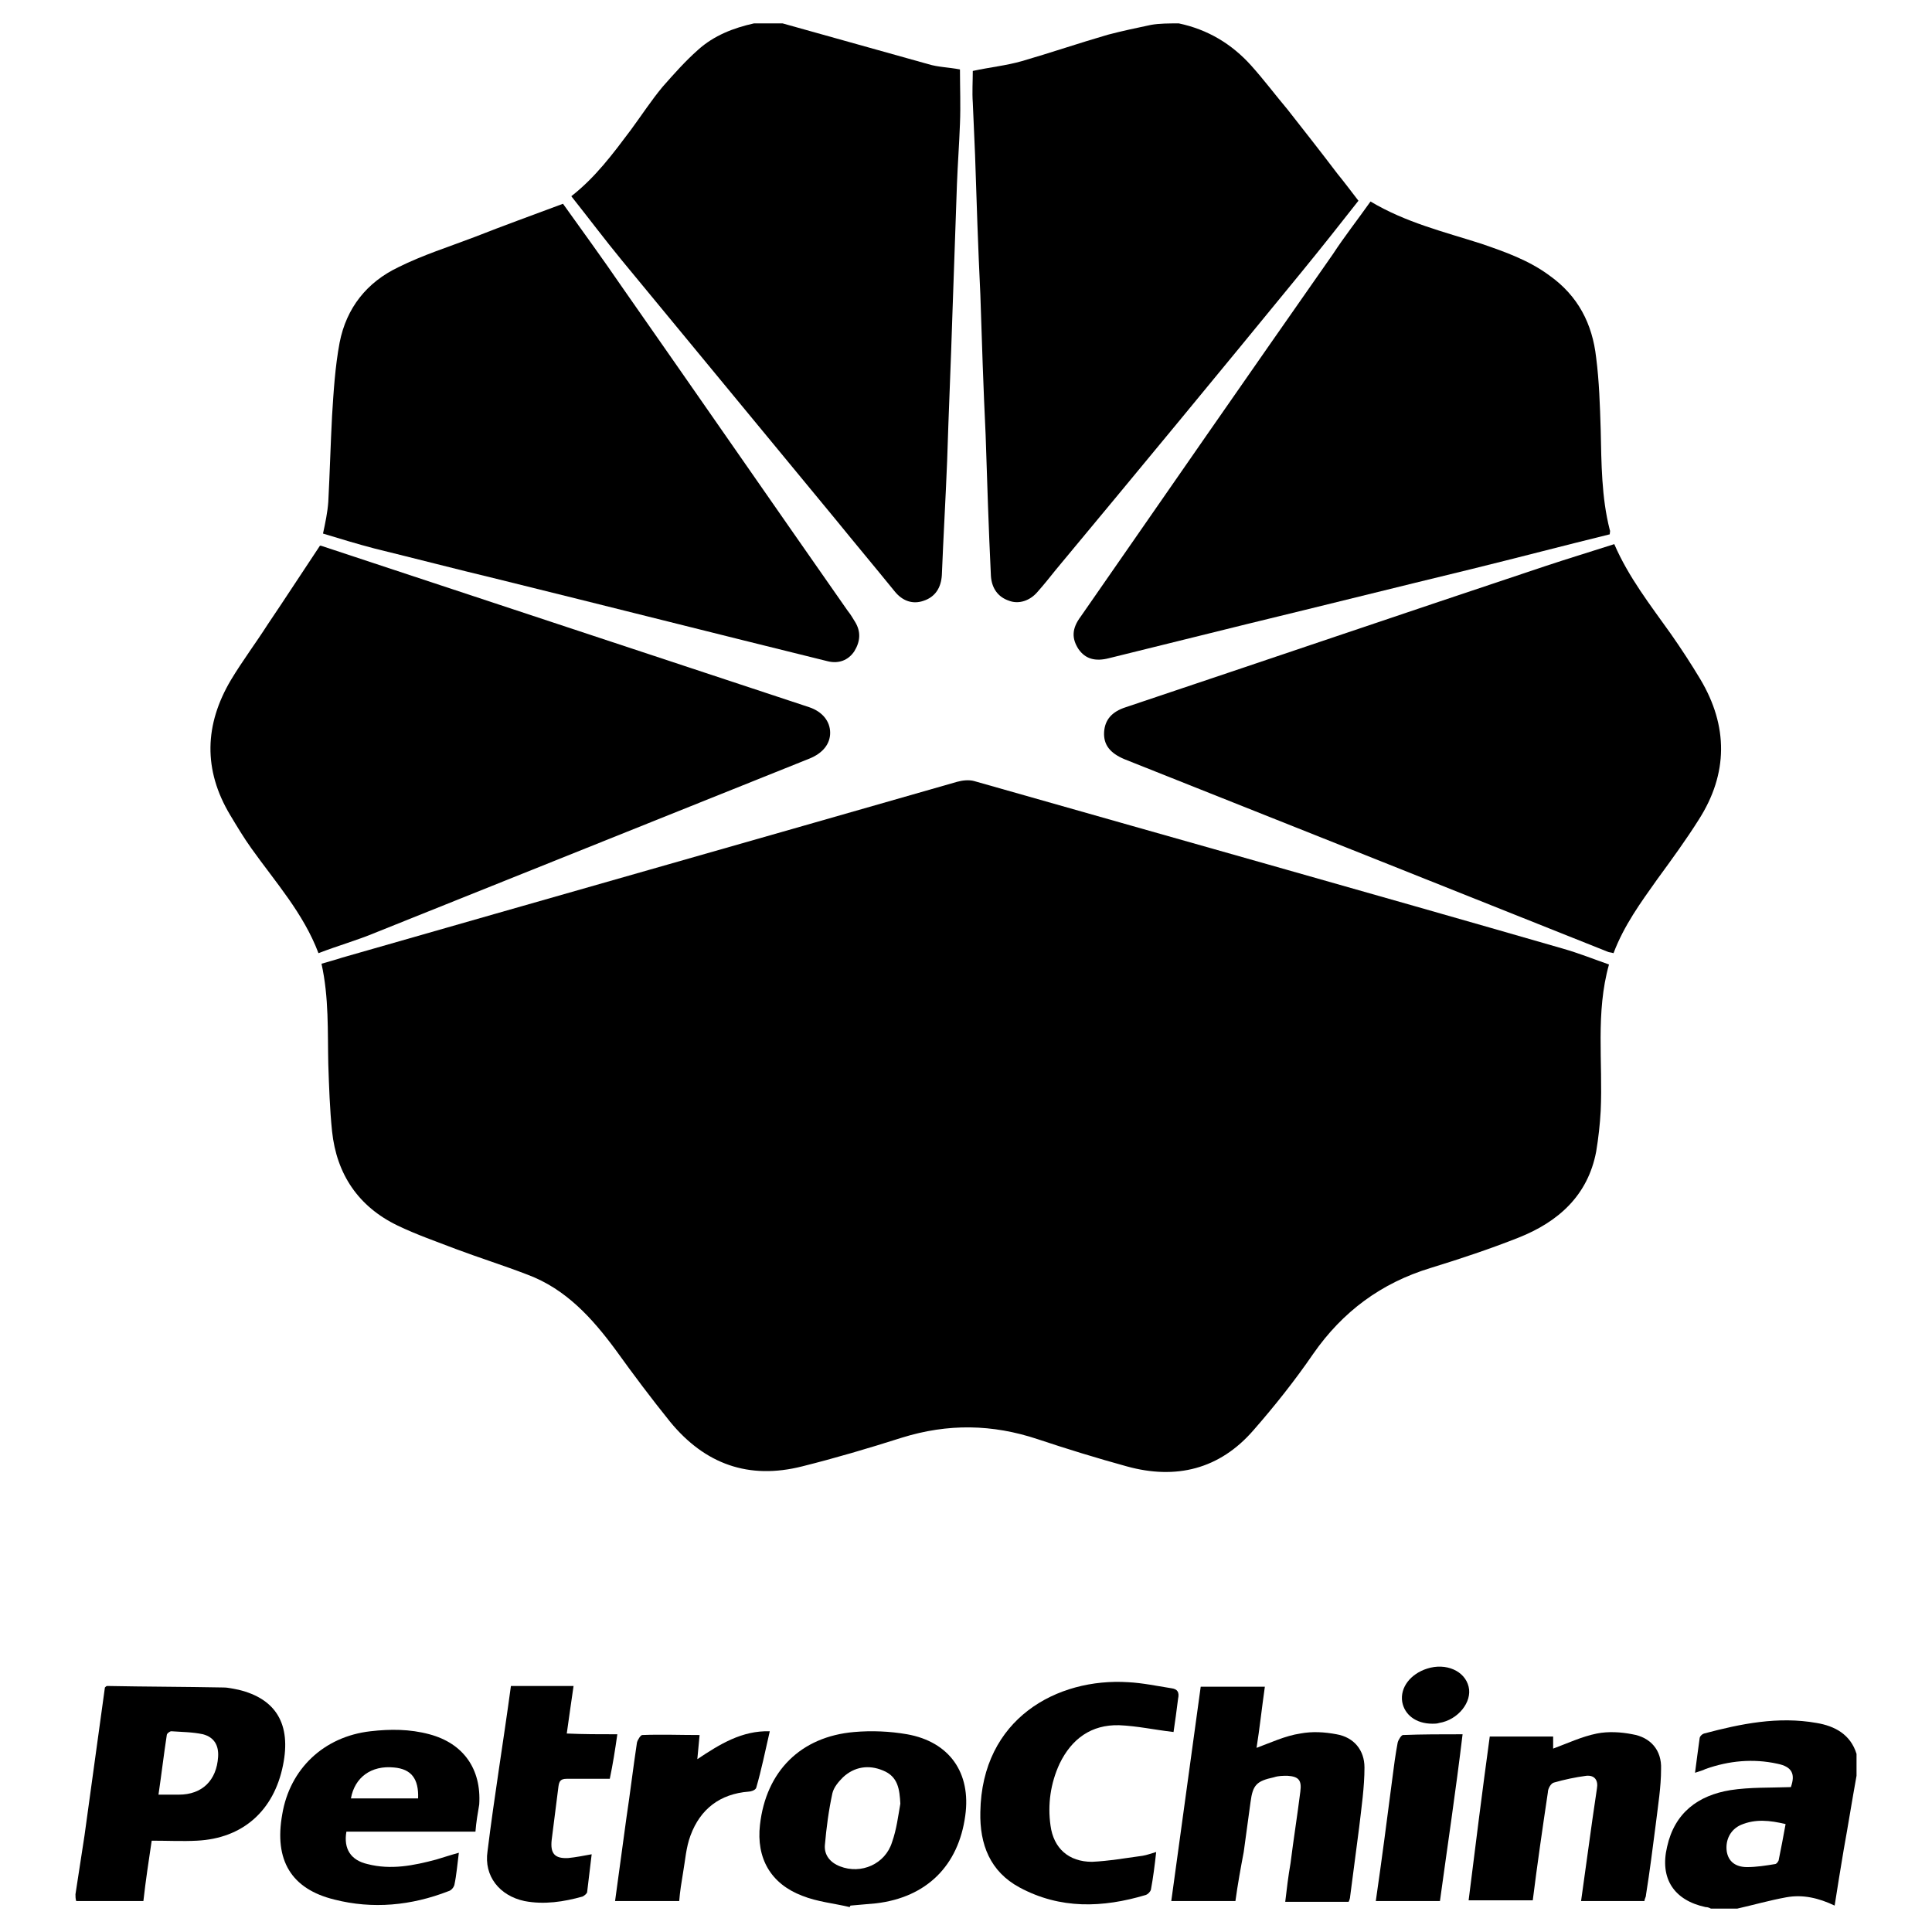
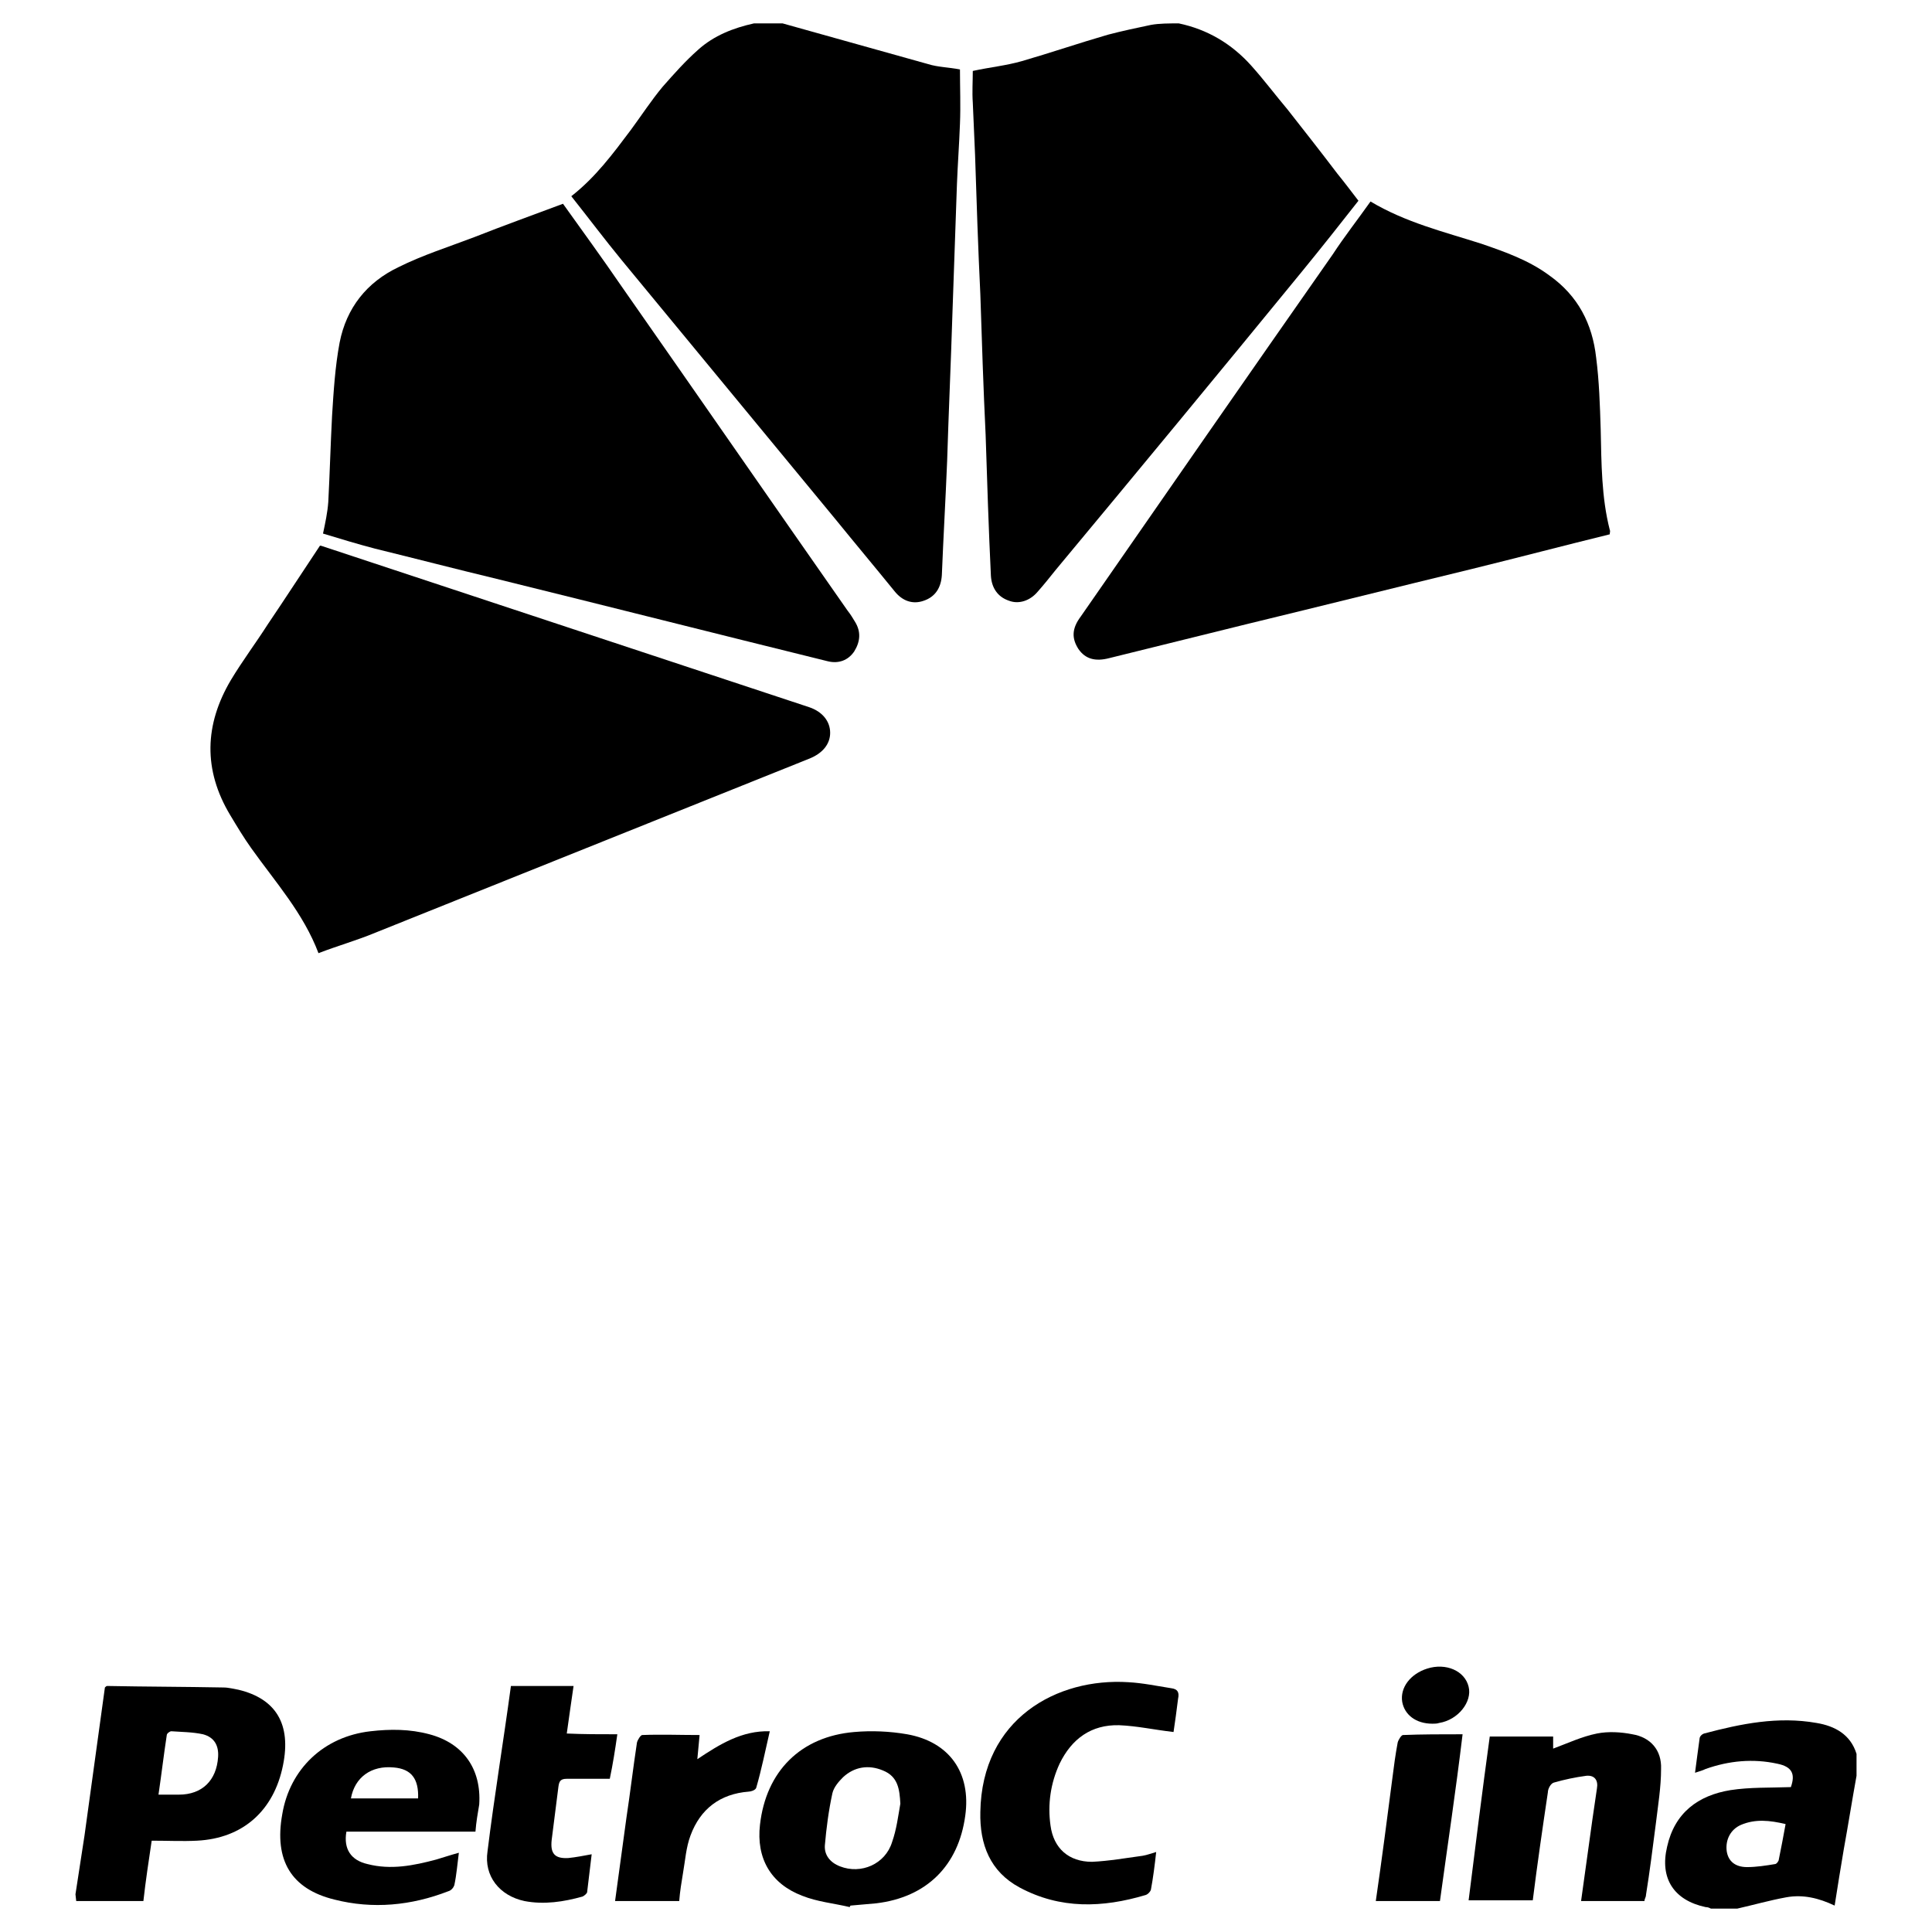
<svg xmlns="http://www.w3.org/2000/svg" version="1.1" x="0px" y="0px" viewBox="0 0 256 256" enable-background="new 0 0 256 256" xml:space="preserve">
  <g>
    <g>
      <path fill="#000000" d="M156.2,3.1c3.8,0.8,7,2.7,9.6,5.6c1.7,1.9,3.2,3.9,4.8,5.8c2.2,2.8,4.4,5.6,6.6,8.5c0.9,1.1,1.8,2.3,2.8,3.6c-2.2,2.8-4.8,6.1-7.5,9.4c-10.8,13.2-21.7,26.4-32.6,39.5c-0.8,1-1.6,2-2.4,2.9c-1,1.2-2.5,1.7-3.8,1.2c-1.5-0.5-2.3-1.7-2.4-3.3c-0.3-6.2-0.5-12.5-0.7-18.7c-0.3-6.2-0.5-12.4-0.7-18.6c-0.3-6.2-0.5-12.3-0.7-18.5c-0.1-2.3-0.2-4.6-0.3-6.9c-0.1-1.4,0-2.8,0-4.2c2.3-0.5,4.4-0.7,6.5-1.3c3.8-1.1,7.6-2.4,11.4-3.5c1.9-0.5,3.8-0.9,5.7-1.3C153.6,3.1,154.9,3.1,156.2,3.1z" />
      <path fill="#000000" d="M103.7,3.1c6.4,1.8,12.9,3.6,19.3,5.4c1.3,0.4,2.6,0.4,4.2,0.7c0,2.4,0.1,4.8,0,7.2c-0.1,2.7-0.3,5.4-0.4,8c-0.2,5.7-0.4,11.4-0.6,17.2c-0.2,6.5-0.5,13-0.7,19.5c-0.2,5-0.5,10.1-0.7,15.1c-0.1,1.7-0.9,2.9-2.4,3.4c-1.4,0.5-2.8,0.1-3.9-1.3c-2.6-3.2-5.2-6.3-7.8-9.5c-9.4-11.4-18.9-22.9-28.3-34.3c-2.3-2.8-4.4-5.6-6.7-8.5c3.2-2.5,5.5-5.6,7.9-8.8c1.4-1.9,2.7-3.9,4.2-5.7c1.5-1.7,3-3.4,4.7-4.9c2.1-1.9,4.7-2.9,7.4-3.5C101.1,3.1,102.4,3.1,103.7,3.1z" />
-       <path fill="#000000" d="M10,251c0.4-2.6,0.8-5.2,1.2-7.8c0.9-6.6,1.8-13.1,2.7-19.6c0.1-0.1,0.2-0.2,0.3-0.2c5.1,0.1,10.2,0.1,15.4,0.2c0.7,0,1.4,0.2,2,0.3c5,1.2,7,4.6,5.9,10c-1.2,6-5.3,9.7-11.4,10c-1.9,0.1-3.9,0-6,0c-0.4,2.7-0.8,5.3-1.1,8c-3,0-6,0-8.9,0C10,251.6,10,251.3,10,251z M21,237.8c0.9,0,1.8,0,2.7,0c3.1,0,5-1.9,5.2-5c0.1-1.5-0.5-2.6-2-3c-1.4-0.3-2.8-0.3-4.2-0.4c-0.2,0-0.6,0.3-0.6,0.5C21.7,232.5,21.4,235.1,21,237.8z" />
+       <path fill="#000000" d="M10,251c0.4-2.6,0.8-5.2,1.2-7.8c0.9-6.6,1.8-13.1,2.7-19.6c0.1-0.1,0.2-0.2,0.3-0.2c5.1,0.1,10.2,0.1,15.4,0.2c0.7,0,1.4,0.2,2,0.3c5,1.2,7,4.6,5.9,10c-1.2,6-5.3,9.7-11.4,10c-1.9,0.1-3.9,0-6,0c-0.4,2.7-0.8,5.3-1.1,8c-3,0-6,0-8.9,0z M21,237.8c0.9,0,1.8,0,2.7,0c3.1,0,5-1.9,5.2-5c0.1-1.5-0.5-2.6-2-3c-1.4-0.3-2.8-0.3-4.2-0.4c-0.2,0-0.6,0.3-0.6,0.5C21.7,232.5,21.4,235.1,21,237.8z" />
      <path fill="#000000" d="M226.7,252.9c-0.2-0.1-0.4-0.2-0.7-0.2c-4.2-0.9-6.1-3.8-5.1-8c1-4.5,4.1-6.8,8.4-7.5c2.6-0.4,5.2-0.3,8-0.4c0.6-1.7,0.2-2.7-1.8-3.1c-3.2-0.7-6.4-0.4-9.5,0.7c-0.4,0.2-0.8,0.3-1.4,0.5c0.2-1.6,0.4-3,0.6-4.5c0-0.3,0.3-0.6,0.6-0.7c4.9-1.3,9.8-2.3,14.9-1.4c2.4,0.4,4.5,1.5,5.3,4.1c0,1,0,2,0,2.9c-0.6,3.3-1.1,6.5-1.7,9.8c-0.4,2.4-0.8,4.8-1.2,7.4c-2.1-1-4.2-1.5-6.4-1.1c-2.2,0.4-4.3,1-6.5,1.5C229,252.9,227.8,252.9,226.7,252.9z M236.6,241.7c-2.1-0.5-4-0.7-5.9,0.1c-1.4,0.6-2.1,2-1.9,3.5c0.2,1.3,1.1,2.1,2.7,2.1c1.2,0,2.5-0.2,3.7-0.4c0.2,0,0.5-0.4,0.5-0.6C236,244.9,236.3,243.4,236.6,241.7z" />
-       <path fill="#000000" d="M42.6,127.7c1-0.3,1.8-0.5,2.7-0.8c27.2-7.8,54.3-15.5,81.5-23.3c0.7-0.2,1.6-0.3,2.3-0.1c26,7.4,52,14.7,78,22.2c2.1,0.6,4.1,1.4,6.1,2.1c-1.8,6.4-0.8,12.9-1.1,19.4c-0.1,1.8-0.3,3.6-0.6,5.4c-1.1,5.8-5,9.3-10.3,11.4c-3.8,1.5-7.7,2.8-11.6,4c-6.6,2-11.7,5.8-15.6,11.4c-2.4,3.5-5.1,6.9-7.9,10.1c-4.5,5.2-10.3,6.6-16.8,4.8c-4-1.1-7.9-2.3-11.8-3.6c-6-2-11.9-2.1-18-0.2c-4.4,1.4-8.8,2.7-13.2,3.8c-7.1,1.8-12.9-0.3-17.5-5.9c-2.5-3.1-4.9-6.3-7.2-9.5c-3.1-4.2-6.6-8.1-11.7-10c-3.1-1.2-6.3-2.2-9.5-3.4c-2.6-1-5.2-1.9-7.7-3.1c-5.2-2.5-8.1-6.8-8.7-12.5c-0.3-2.9-0.4-5.9-0.5-8.9C43.4,136.7,43.6,132.2,42.6,127.7z" />
      <path fill="#000000" d="M42.2,126.3c-2-5.3-5.7-9.4-8.9-13.9c-1-1.4-1.9-2.9-2.8-4.4c-3.6-6-3.4-12,0.1-17.9c1.5-2.5,3.3-4.9,4.9-7.4c2.3-3.4,4.5-6.8,6.9-10.4c-0.1,0,0.2,0,0.4,0.1c21.5,7.1,42.9,14.2,64.4,21.3c1.8,0.6,2.8,1.9,2.8,3.4c0,1.5-1,2.7-2.7,3.4c-19.2,7.7-38.4,15.4-57.6,23.1C47.3,124.6,44.8,125.3,42.2,126.3z" />
-       <path fill="#000000" d="M213.9,72.1c1.9,4.4,4.8,8.1,7.5,11.9c1.4,2,2.7,4,3.9,6c3.7,6.2,3.7,12.5-0.2,18.6c-1.7,2.7-3.6,5.3-5.5,7.9c-2.2,3.1-4.4,6.1-5.8,9.8c-0.3-0.1-0.6-0.1-0.8-0.2c-21.3-8.5-42.6-17-64-25.5c-1.9-0.8-2.8-1.9-2.7-3.6c0.1-1.6,1-2.7,2.9-3.3c18.5-6.2,37-12.5,55.6-18.7C207.8,74,210.8,73.1,213.9,72.1z" />
      <path fill="#000000" d="M74.6,27c2.5,3.5,5.2,7.2,7.8,11c10,14.3,19.9,28.6,29.9,42.9c0.4,0.5,0.7,1,1,1.5c0.8,1.3,0.7,2.6-0.1,3.9c-0.8,1.2-2.1,1.7-3.6,1.3C95,84,80.4,80.3,65.8,76.7C60.4,75.4,55,74,49.7,72.7c-2.3-0.6-4.6-1.3-6.9-2c0.3-1.4,0.6-2.8,0.7-4.2c0.2-3.8,0.3-7.6,0.5-11.4c0.2-3.2,0.4-6.5,1-9.7c0.9-4.6,3.6-8,7.8-10c3.2-1.6,6.7-2.7,10.1-4C66.7,29.9,70.6,28.5,74.6,27z" />
      <path fill="#000000" d="M181.6,26.7c4.7,2.8,9.7,4,14.7,5.6c3.2,1.1,6.3,2.2,9,4.2c3.8,2.7,5.7,6.4,6.2,10.9c0.4,3.1,0.5,6.3,0.6,9.5c0.1,4.5,0.1,9,1.2,13.3c0.1,0.2,0,0.3,0,0.6c-6.1,1.5-12.2,3.1-18.3,4.6c-9.9,2.4-19.9,4.9-29.8,7.3c-6.1,1.5-12.1,3-18.2,4.5c-1.9,0.5-3.2,0.1-4.1-1.2c-0.9-1.4-0.9-2.7,0.3-4.3c11.1-16,22.2-32,33.4-48C178.1,31.4,179.9,29.1,181.6,26.7z" />
-       <path fill="#000000" d="M163.7,251.9c-2.9,0-5.6,0-8.5,0c1.3-9.5,2.6-18.9,3.9-28.4c2.8,0,5.6,0,8.5,0c-0.4,2.8-0.7,5.6-1.1,8.1c1.9-0.7,3.8-1.6,5.8-1.9c1.6-0.3,3.2-0.2,4.8,0.1c2.3,0.4,3.7,2.1,3.7,4.4c0,2.6-0.4,5.3-0.7,7.9c-0.4,3.1-0.8,6.1-1.2,9.2c0,0.2-0.1,0.5-0.2,0.7c-2.8,0-5.5,0-8.4,0c0.2-1.7,0.4-3.4,0.7-5.1c0.4-3.2,0.9-6.3,1.3-9.5c0.2-1.5-0.2-2-1.7-2.1c-0.6,0-1.2,0-1.8,0.2c-2.3,0.5-2.8,1-3.1,3.3c-0.3,2.2-0.6,4.4-0.9,6.6C164.4,247.5,164,249.7,163.7,251.9z" />
      <path fill="#000000" d="M112.6,252.7c-2.1-0.5-4.3-0.7-6.3-1.5c-4.2-1.6-6.1-5-5.6-9.4c0.8-7.1,5.4-11.7,12.5-12.3c2.3-0.2,4.7-0.1,7,0.3c5.6,1,8.5,5.1,7.7,10.8c-0.9,6.6-5.1,10.8-11.8,11.6c-1.1,0.1-2.3,0.2-3.4,0.3C112.6,252.6,112.6,252.7,112.6,252.7z M119.3,239c-0.1-1.9-0.3-3.6-2.3-4.4c-1.9-0.8-3.8-0.5-5.3,0.9c-0.6,0.6-1.2,1.3-1.4,2.1c-0.5,2.3-0.8,4.6-1,6.9c-0.1,1.3,0.7,2.3,2,2.8c2.8,1.1,6-0.3,6.9-3.2C118.8,242.4,119,240.7,119.3,239z" />
      <path fill="#000000" d="M197.4,230.1c2.9,0,5.6,0,8.4,0c0,0.6,0,1.2,0,1.6c1.9-0.7,3.8-1.6,5.8-2c1.5-0.3,3.2-0.2,4.7,0.1c2.4,0.4,3.9,2.1,3.8,4.6c0,2.4-0.4,4.8-0.7,7.3c-0.4,3.1-0.8,6.3-1.3,9.4c0,0.3-0.2,0.5-0.2,0.8c-2.8,0-5.5,0-8.4,0c0.5-3.6,1-7.2,1.5-10.8c0.2-1.4,0.4-2.7,0.6-4.1c0.2-1.1-0.3-1.8-1.4-1.7c-1.5,0.2-2.9,0.5-4.3,0.9c-0.4,0.1-0.8,0.8-0.8,1.3c-0.7,4.7-1.4,9.5-2,14.3c-2.8,0-5.6,0-8.5,0C195.5,244.6,196.4,237.4,197.4,230.1z" />
      <path fill="#000000" d="M63,242.7c-5.8,0-11.5,0-17.1,0c-0.4,2.3,0.6,3.8,2.8,4.3c3.1,0.8,6.1,0.2,9.1-0.6c1-0.3,1.9-0.6,3-0.9c-0.2,1.5-0.3,2.9-0.6,4.3c-0.1,0.3-0.4,0.7-0.8,0.8c-4.9,1.9-10,2.4-15.1,1.1c-5.7-1.4-8-5.2-6.9-11.3c1-6,5.5-10.3,11.7-11c2.6-0.3,5.2-0.3,7.8,0.4c4.5,1.2,6.9,4.6,6.6,9.3C63.3,240.3,63.1,241.4,63,242.7z M55.4,238.3c0.1-2.6-0.9-3.9-3.2-4.1c-3-0.3-5.2,1.3-5.7,4.1C49.4,238.3,52.4,238.3,55.4,238.3z" />
      <path fill="#000000" d="M155.5,229.5c-2.6-0.3-4.8-0.8-7.2-0.9c-3.7-0.1-6.3,1.8-7.9,5.1c-1.2,2.6-1.6,5.4-1.2,8.2c0.4,3,2.4,4.8,5.5,4.8c2.2-0.1,4.5-0.5,6.7-0.8c0.6-0.1,1.1-0.3,1.8-0.5c-0.2,1.8-0.4,3.4-0.7,5c-0.1,0.3-0.4,0.6-0.7,0.7c-5.7,1.7-11.3,1.9-16.7-1c-3.9-2.1-5.3-5.7-5.2-10c0.2-12.4,10.2-17.8,19.6-17.2c1.9,0.1,3.8,0.5,5.7,0.8c0.8,0.1,1.1,0.5,0.9,1.4C155.9,226.7,155.7,228.2,155.5,229.5z" />
      <path fill="#000000" d="M81.8,229.8c-0.3,2.1-0.6,4-1,5.9c-2,0-3.9,0-5.7,0c-0.8,0-1,0.3-1.1,1c-0.3,2.4-0.6,4.7-0.9,7.1c-0.2,1.8,0.4,2.5,2.2,2.4c1-0.1,2-0.3,3.1-0.5c-0.2,1.7-0.4,3.4-0.6,5c0,0.2-0.4,0.5-0.6,0.6c-2.5,0.7-5.1,1.1-7.7,0.6c-3.3-0.7-5.4-3.3-4.9-6.6c0.9-7.3,2.1-14.5,3.1-21.9c2.8,0,5.5,0,8.3,0c-0.3,2.1-0.6,4.1-0.9,6.3C77.3,229.8,79.4,229.8,81.8,229.8z" />
      <path fill="#000000" d="M92.7,229.9c-0.1,1.1-0.2,2.1-0.3,3.2c3-2,5.9-3.8,9.6-3.7c-0.6,2.6-1.1,5.1-1.8,7.5c-0.1,0.3-0.7,0.5-1,0.5c-3.8,0.3-6.4,2.3-7.7,5.8c-0.6,1.6-0.7,3.3-1,5c-0.2,1.2-0.4,2.4-0.5,3.7c-2.8,0-5.6,0-8.5,0c0.5-3.7,1-7.4,1.5-11c0.5-3.3,0.9-6.7,1.4-10c0.1-0.4,0.5-1,0.7-1C87.6,229.8,90.1,229.9,92.7,229.9z" />
      <path fill="#000000" d="M190.8,251.9c-2.9,0-5.7,0-8.5,0c0.8-5.5,1.5-10.9,2.2-16.3c0.2-1.6,0.4-3.1,0.7-4.7c0.1-0.4,0.5-1,0.7-1c2.5-0.1,5.1-0.1,7.9-0.1C192.9,237.3,191.8,244.6,190.8,251.9z" />
      <path fill="#000000" d="M189.8,228.4c-2.2,0-3.7-1.2-4-2.9c-0.3-1.9,1.1-3.7,3.3-4.4c2.5-0.8,5,0.3,5.5,2.4c0.5,2-1.4,4.4-3.9,4.8C190.4,228.4,190.1,228.4,189.8,228.4z" />
    </g>
  </g>
</svg>